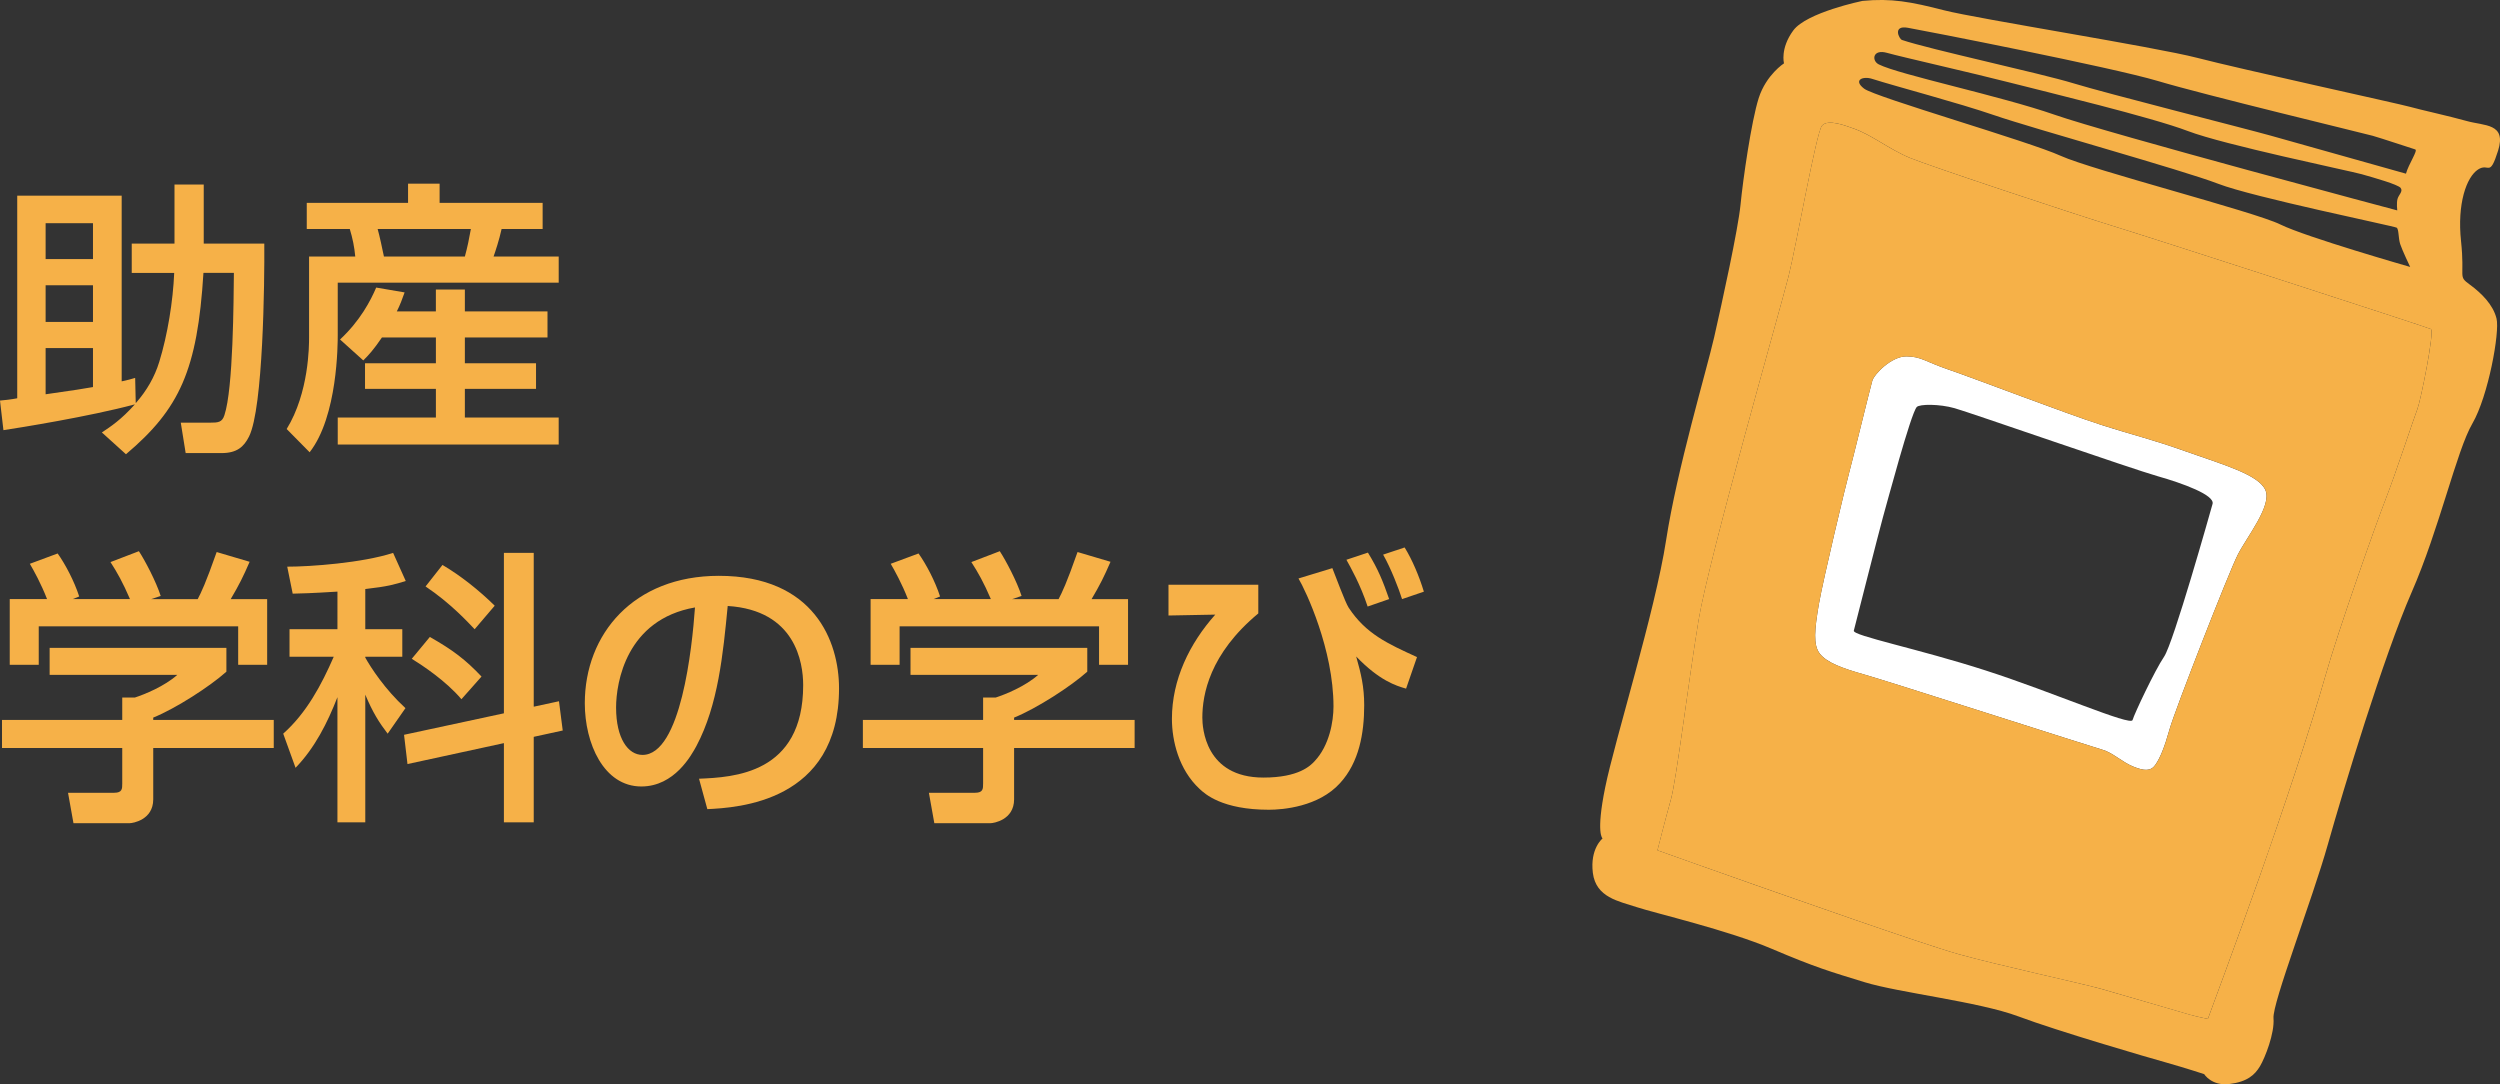
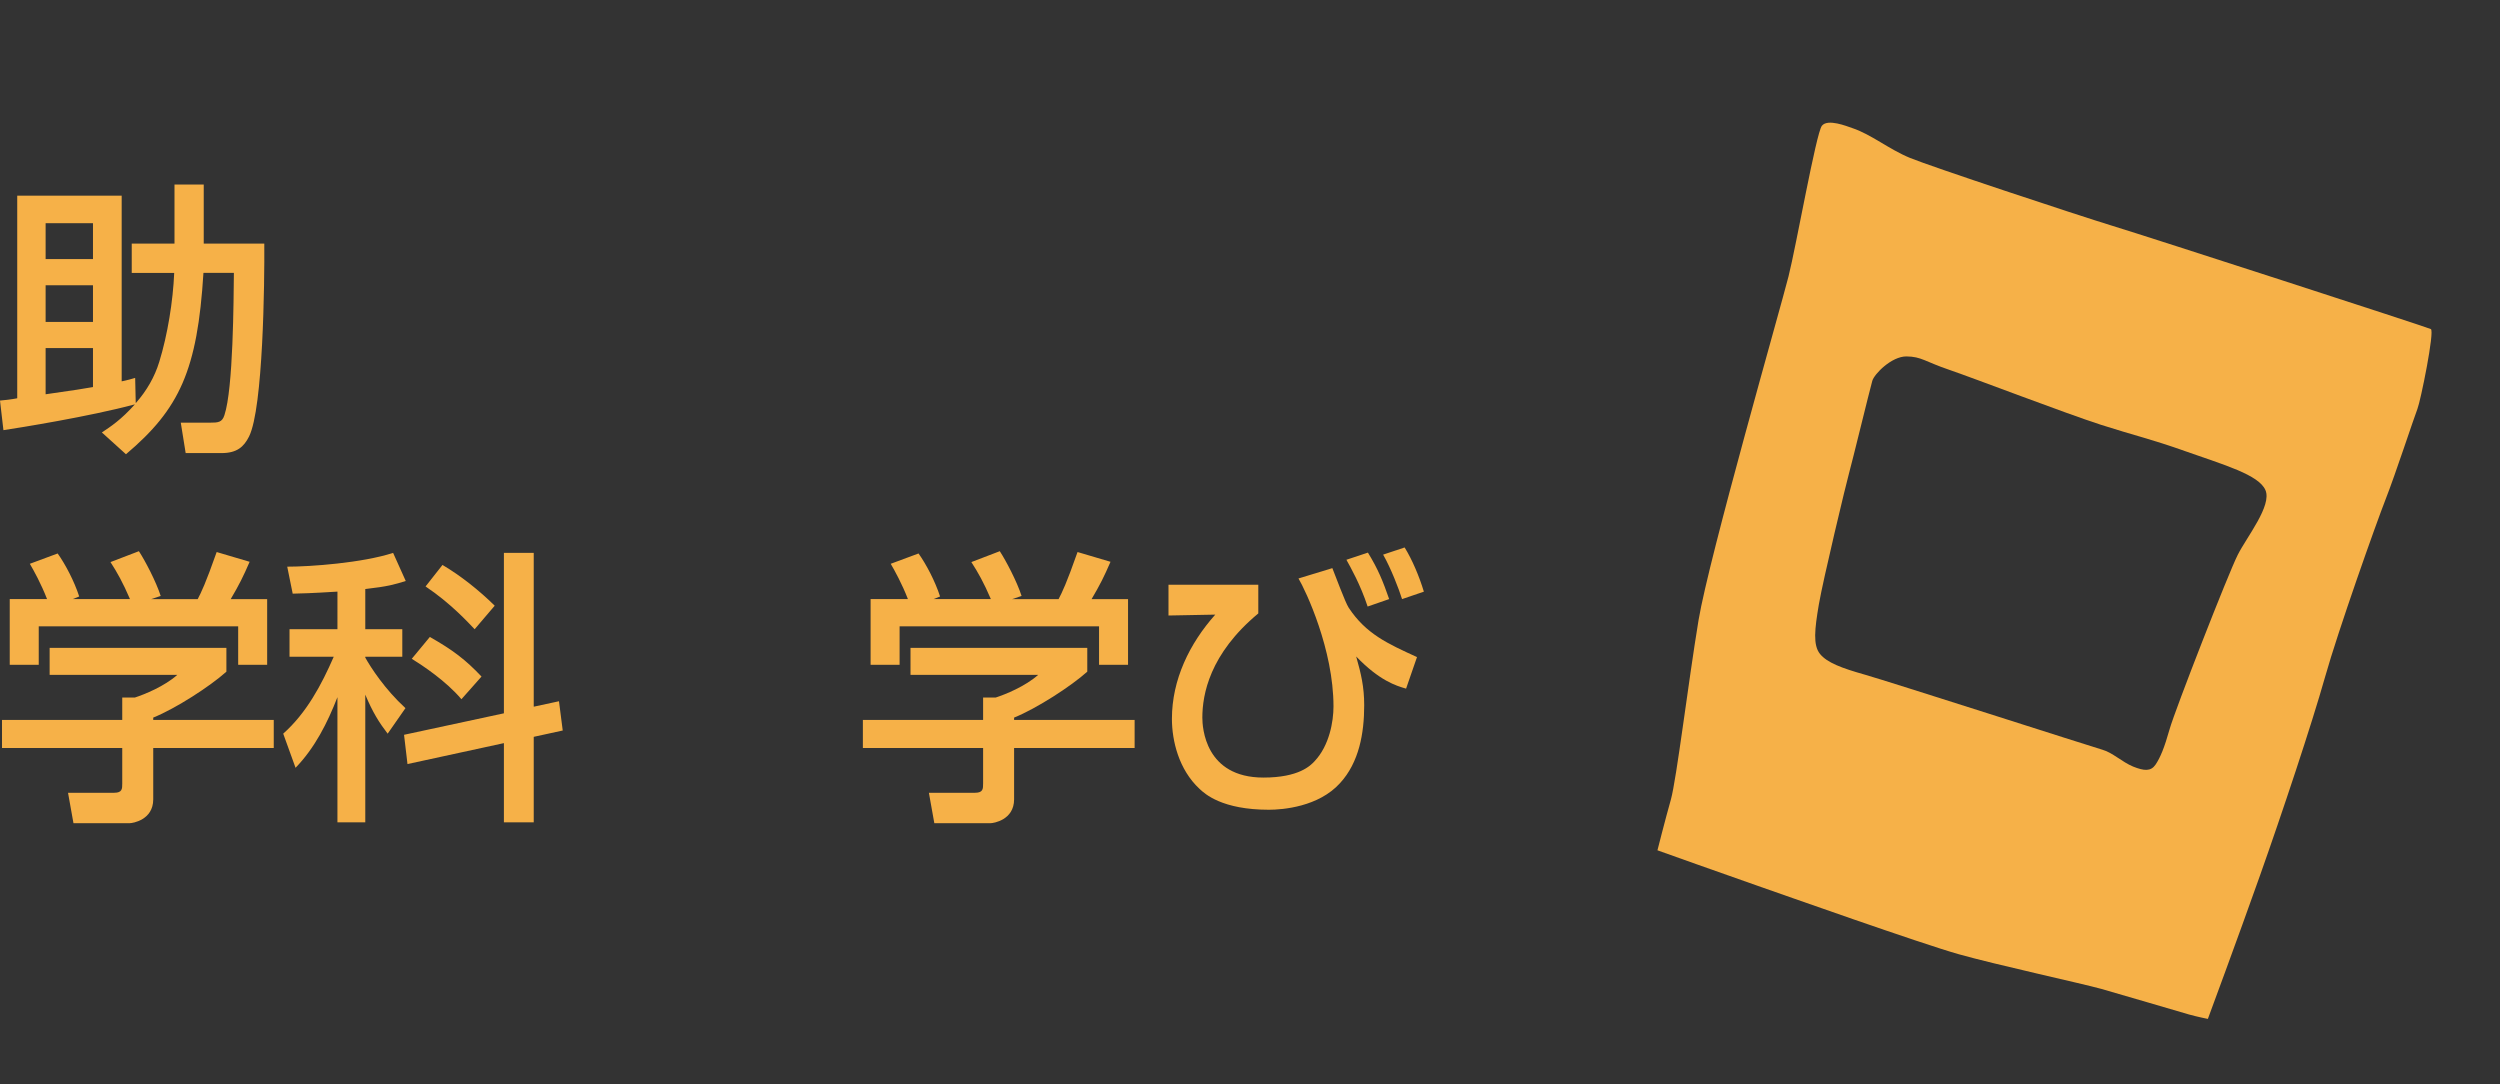
<svg xmlns="http://www.w3.org/2000/svg" version="1.1" x="0px" y="0px" width="166px" height="72px" viewBox="0 0 166 72" enable-background="new 0 0 166 72" xml:space="preserve">
  <rect x="0" y="0" width="166" height="72" fill="#333333" stroke="none" />
  <defs>
</defs>
-   <path fill="#FFFFFF" d="M143.696,43.603c-0.618,0.912-1.974,3.788-2.094,4.208c-0.117,0.42-5.269-1.845-9.753-3.291  c-4.482-1.446-8.854-2.31-8.756-2.645c0.091-0.337,1.672-6.59,1.93-7.515c0.262-0.922,1.852-6.898,2.249-7.334  c0.185-0.202,1.505-0.208,2.51,0.077c1.01,0.282,11.805,4.043,13.484,4.516c1.679,0.476,3.813,1.257,3.647,1.842  C146.748,34.051,144.316,42.69,143.696,43.603z M150.427,32.552c-0.434-1.031-2.781-1.69-5.254-2.565  c-2.465-0.877-3.328-1.029-5.655-1.776c-2.322-0.744-8.531-3.126-10.101-3.658c-1.571-0.534-1.839-0.88-2.831-0.891  c-0.992-0.005-2.14,1.178-2.268,1.627c-0.188,0.672-1.343,5.415-1.532,6.087c-0.189,0.67-1.734,7.116-2.016,8.756  c-0.277,1.643-0.395,2.698,0.073,3.28c0.47,0.585,1.451,0.954,2.966,1.382c1.507,0.423,15.122,4.798,15.792,4.987  c0.673,0.186,1.309,0.821,2.039,1.116c0.732,0.298,1.176,0.33,1.485-0.127c0.309-0.455,0.584-1.103,0.938-2.36  s3.919-10.391,4.526-11.579C149.194,35.644,150.866,33.578,150.427,32.552" />
-   <path fill="#F6B148" d="M160.518,27.153c-0.214,0.545-1.468,4.354-2.109,5.986c-0.637,1.627-3.148,8.706-4.031,11.837  c-0.881,3.131-2.834,8.979-4.312,13.155c-1.476,4.171-3.462,9.524-3.462,9.524s-0.687-0.133-1.247-0.295  c-0.559-0.157-4.535-1.332-5.82-1.693c-1.284-0.364-6.974-1.603-9.488-2.31c-2.515-0.709-11.571-3.921-13.387-4.553  c-1.813-0.633-6.606-2.345-6.606-2.345s0.516-2.028,0.891-3.371c0.376-1.34,1.154-7.762,1.841-11.911  c0.688-4.152,5.462-20.795,5.971-22.826c0.512-2.028,1.832-9.5,2.214-9.997c0.381-0.497,1.68,0.034,2.011,0.144  c1.267,0.417,2.438,1.411,3.846,1.988c1.405,0.577,11.008,3.761,13.456,4.514c2.444,0.744,20.86,6.717,21.125,6.85  C161.672,21.983,160.731,26.608,160.518,27.153z M124.319,5.239c1.605,0.511,5.681,1.579,8.133,2.422  c2.448,0.845,12.552,3.655,14.832,4.54c2.289,0.888,11.702,2.815,11.854,2.916c0.153,0.104,0.104,0.694,0.236,1.093  c0.128,0.398,0.662,1.515,0.662,1.515s-6.925-1.983-8.62-2.82c-1.696-0.843-12.506-3.613-14.593-4.562  c-2.085-0.952-12.301-3.886-13.047-4.458C123.031,5.314,123.687,5.035,124.319,5.239 M125.295,3.509  c0.948,0.269,5.74,1.351,8.163,1.975c2.421,0.62,9.421,2.302,11.822,3.219c2.396,0.915,10.699,2.631,11.538,2.865  c0.842,0.239,2.404,0.681,2.584,0.909c0.177,0.234-0.126,0.447-0.207,0.731c-0.076,0.277-0.017,0.763-0.017,0.763  s-19.121-5.09-22.747-6.351c-3.629-1.263-10.303-2.653-11.68-3.344C124.259,4.03,124.34,3.241,125.295,3.509 M126.684,1.845  c1.029,0.178,13.562,2.624,16.607,3.536c3.045,0.912,13.696,3.479,14.252,3.634c0.55,0.154,2.626,0.848,2.828,0.906  c0.198,0.059-0.434,0.959-0.615,1.611c0,0-7.275-2.049-8.979-2.525c-1.713-0.481-10.913-2.804-13.107-3.477  c-2.193-0.67-9.548-2.254-11.377-2.876C126.093,2.584,125.651,1.656,126.684,1.845 M165.769,21.148  c-0.226-0.909-0.979-1.667-1.779-2.254c-0.802-0.585-0.314-0.388-0.576-2.874c-0.266-2.488,0.355-4.261,1.13-4.766  c0.735-0.473,0.753,0.58,1.329-1.25c0.574-1.831-0.909-1.637-2.085-1.97c-1.177-0.33-3.052-0.739-3.778-0.943  c-0.724-0.205-11.302-2.515-14.11-3.249c-2.814-0.728-14.544-2.583-16.798-3.155c-2.25-0.577-3.512-0.811-5.437-0.627  c0,0-3.715,0.765-4.593,1.964c-0.88,1.201-0.615,2.182-0.615,2.182s-1.177,0.755-1.678,2.302c-0.493,1.552-1.048,5.438-1.208,7.084  c-0.161,1.646-1.236,6.534-1.751,8.801c-0.52,2.267-2.457,8.724-3.189,13.466c-0.729,4.745-3.423,13.339-4.046,16.425  c-0.629,3.081-0.174,3.389-0.174,3.389s-0.847,0.667-0.645,2.294c0.21,1.627,1.706,1.869,2.923,2.27s6.057,1.526,8.96,2.765  c2.916,1.241,3.867,1.51,6.143,2.211c2.275,0.702,7.604,1.295,10.226,2.275c2.618,0.979,8.55,2.711,9.837,3.07  c1.282,0.364,2.5,0.763,2.5,0.763s0.499,0.808,1.684,0.656c1.189-0.146,1.683-0.611,2.023-1.177c0.34-0.569,0.979-2.201,0.898-3.19  c-0.088-0.989,2.568-7.847,3.608-11.537c1.043-3.692,3.7-12.478,5.556-16.725c1.859-4.243,2.988-9.418,4.045-11.231  C165.221,26.306,165.995,22.055,165.769,21.148" />
  <path fill="#F6B148" d="M145.175,29.984c2.471,0.877,4.82,1.539,5.252,2.565c0.438,1.028-1.233,3.091-1.837,4.285  c-0.607,1.183-4.173,10.322-4.526,11.577c-0.354,1.26-0.629,1.908-0.938,2.363c-0.31,0.455-0.756,0.42-1.485,0.128  c-0.73-0.3-1.369-0.931-2.039-1.119c-0.669-0.191-14.285-4.564-15.792-4.99c-1.515-0.428-2.496-0.792-2.966-1.376  c-0.468-0.585-0.351-1.64-0.073-3.28c0.281-1.643,1.826-8.086,2.016-8.759c0.189-0.67,1.344-5.415,1.532-6.087  c0.128-0.452,1.275-1.629,2.268-1.624c0.992,0.008,1.26,0.354,2.831,0.885c1.569,0.534,7.778,2.913,10.101,3.66  C141.845,28.956,142.708,29.11,145.175,29.984z M126.828,10.487c-1.407-0.577-2.581-1.568-3.846-1.986  c-0.333-0.112-1.631-0.643-2.011-0.146c-0.382,0.497-1.702,7.972-2.214,10c-0.509,2.028-5.282,18.668-5.973,22.82  c-0.686,4.155-1.463,10.572-1.837,11.914c-0.379,1.342-0.893,3.371-0.893,3.371s4.794,1.712,6.609,2.342  c1.815,0.633,10.868,3.844,13.387,4.556c2.512,0.707,8.201,1.949,9.485,2.307c1.285,0.362,5.262,1.542,5.82,1.699  c0.561,0.157,1.247,0.292,1.247,0.292s1.986-5.356,3.462-9.524c1.48-4.176,3.429-10.024,4.312-13.152  c0.881-3.131,3.395-10.21,4.034-11.842c0.639-1.627,1.891-5.441,2.106-5.984c0.215-0.542,1.153-5.167,0.893-5.303  c-0.267-0.136-18.684-6.104-21.128-6.85C137.835,14.25,128.233,11.066,126.828,10.487" />
  <path fill="#F6B148" d="M6.174,23.113H3.029v3.067c2.135-0.306,2.363-0.343,3.145-0.479V23.113z M3.029,18.94v2.438h3.145V18.94  H3.029 M3.029,14.822v2.382h3.145v-2.382H3.029 M6.764,28.714c0.572-0.38,1.277-0.837,2.192-1.866  c-3.05,0.819-7.717,1.561-8.728,1.715L0,26.598c0.247-0.019,0.743-0.075,1.144-0.152V12.993h6.935v12.329  c0.438-0.095,0.572-0.133,0.896-0.229l0.038,1.677c0.743-0.84,1.258-1.754,1.562-2.743c0.553-1.792,0.915-4.041,0.992-5.906h-2.82  v-1.946h2.839v-3.923h1.942v3.923h4.021c0.021,2.573-0.075,10.92-1.01,12.804c-0.343,0.686-0.8,1.106-1.829,1.106h-2.382  l-0.324-2.02h1.944c0.533,0,0.801-0.019,0.952-0.495c0.592-1.754,0.61-7.68,0.63-9.45h-2.021c-0.399,6.457-1.581,9.03-5.145,12.042  L6.764,28.714" />
-   <path fill="#F6B148" d="M25.075,15.205c0.114,0.383,0.324,1.372,0.418,1.829h5.374c0.171-0.627,0.285-1.18,0.399-1.829H25.075z   M25.36,22.409c-0.571,0.837-0.876,1.162-1.238,1.523l-1.543-1.39c1.333-1.239,2.038-2.592,2.4-3.448l1.887,0.322  c-0.173,0.479-0.287,0.803-0.516,1.26h2.592v-1.449h1.925v1.449h5.487v1.733h-5.487v1.714h4.725v1.696h-4.725v1.906h6.23v1.792  H22.426v-1.792h6.517v-1.906h-4.706v-1.696h4.706v-1.714H25.36 M20.368,13.472h6.727v-1.276h2.095v1.276h6.841v1.733h-2.725  c-0.152,0.707-0.418,1.507-0.533,1.829h4.325v1.736H22.426v3.448c0,0.611,0,5.431-1.867,7.813l-1.524-1.544  c1.487-2.419,1.487-5.545,1.487-6.077v-5.375h3.067c-0.057-0.627-0.172-1.199-0.363-1.829h-2.857V13.472" />
  <path fill="#F6B148" d="M3.125,39.78c-0.4-1.029-0.876-1.887-1.144-2.344l1.848-0.686c0.516,0.726,1.106,1.85,1.431,2.857  L4.821,39.78h3.81c-0.476-1.105-0.838-1.751-1.295-2.458l1.887-0.723c0.4,0.608,1.144,2.02,1.447,2.972l-0.629,0.21h3.087  c0.229-0.438,0.514-1.01,1.259-3.126l2.189,0.648c-0.438,1.01-0.686,1.505-1.257,2.478h2.42v4.362h-1.924V41.59H2.572v2.552H0.647  V39.78H3.125z M15.033,43.02v1.579c-1.086,0.973-3.353,2.44-4.858,3.049v0.154h8.002v1.866h-8.002v3.41  c0,1.372-1.372,1.582-1.563,1.582H4.878l-0.361-2.02h3.067c0.533,0,0.533-0.266,0.533-0.609v-2.363H0.133v-1.866h7.984v-1.486h0.839  c0.646-0.21,1.961-0.744,2.82-1.507h-8.48V43.02H15.033" />
  <path fill="#F6B148" d="M29.381,37.512c1.221,0.723,2.421,1.678,3.468,2.706l-1.333,1.563c-0.42-0.438-1.582-1.717-3.259-2.841  L29.381,37.512z M28.542,42.294c1.544,0.877,2.363,1.504,3.431,2.629l-1.334,1.505c-1.029-1.218-2.592-2.247-3.297-2.685  L28.542,42.294 M33.459,47.364V36.712h1.981v10.213l1.676-0.362l0.249,1.943l-1.925,0.42v5.678h-1.981v-5.26l-6.402,1.39  l-0.229-1.943L33.459,47.364 M22.407,39.283c-1.867,0.117-2.324,0.117-2.972,0.136l-0.363-1.792c1.544,0,4.974-0.248,7.031-0.915  l0.839,1.866c-0.743,0.229-1.163,0.361-2.687,0.534v2.668h2.458v1.829h-2.458v0.056c0.361,0.649,1.295,2.098,2.668,3.355  l-1.182,1.696c-0.571-0.745-0.991-1.412-1.486-2.592v8.479h-1.849v-8.31c-0.667,1.715-1.506,3.374-2.781,4.689l-0.819-2.267  c1.543-1.372,2.533-3.222,3.354-5.106h-2.935v-1.829h3.182V39.283" />
-   <path fill="#F6B148" d="M40.908,46.981c0,2.058,0.8,3.145,1.753,3.145c2.554,0,3.297-7.126,3.486-9.792  C41.594,41.133,40.908,45.306,40.908,46.981z M46.415,51.707c2.268-0.096,6.916-0.306,6.916-6.212c0-1.505-0.514-4.974-5.011-5.258  c-0.306,3.163-0.63,6.573-2.077,9.298c-0.324,0.59-1.448,2.687-3.659,2.687c-2.496,0-3.753-2.86-3.753-5.526  c0-4.593,3.239-8.461,8.898-8.461c6.326,0,7.983,4.346,7.983,7.47c0,7.565-6.764,7.927-8.745,8.022L46.415,51.707" />
  <path fill="#F6B148" d="M60.286,39.78c-0.399-1.029-0.876-1.887-1.143-2.344l1.848-0.686c0.516,0.726,1.105,1.85,1.43,2.857  l-0.438,0.173h3.811c-0.476-1.105-0.839-1.751-1.296-2.458l1.888-0.723c0.399,0.608,1.143,2.02,1.447,2.972l-0.629,0.21h3.086  c0.229-0.438,0.515-1.01,1.259-3.126l2.19,0.648c-0.438,1.01-0.686,1.505-1.258,2.478h2.421v4.362h-1.925V41.59H59.733v2.552h-1.925  V39.78H60.286z M72.195,43.02v1.579c-1.086,0.973-3.354,2.44-4.859,3.049v0.154h8.003v1.866h-8.003v3.41  c0,1.372-1.372,1.582-1.562,1.582h-3.735l-0.361-2.02h3.067c0.533,0,0.533-0.266,0.533-0.609v-2.363h-7.983v-1.866h7.983v-1.486  h0.839c0.647-0.21,1.962-0.744,2.82-1.507h-8.479V43.02H72.195" />
  <path fill="#F6B148" d="M93.097,39.78c-0.209-0.667-0.743-2.057-1.258-2.953l1.429-0.476c0.496,0.8,0.974,1.925,1.277,2.935  L93.097,39.78z M90.811,40.274c-0.476-1.449-1.125-2.592-1.41-3.105l1.429-0.476c0.688,1.125,0.991,1.885,1.41,3.086L90.811,40.274   M83.551,38.826v1.906c-3.239,2.688-3.715,5.394-3.715,6.917c0,0.649,0.172,3.982,4.058,3.982c2.363,0,3.125-0.8,3.392-1.084  c0.99-1.047,1.258-2.65,1.258-3.639c0-3.774-1.829-7.661-2.324-8.498l2.248-0.686c0.172,0.417,0.857,2.286,1.086,2.629  c1.144,1.733,2.572,2.381,4.535,3.277l-0.725,2.095c-0.667-0.189-1.771-0.532-3.314-2.135c0.323,1.146,0.533,2.002,0.533,3.241  c0,1.869-0.343,3.793-1.601,5.165c-1.429,1.582-3.811,1.771-4.727,1.771c-3.104,0-4.247-1.047-4.61-1.39  c-1.371-1.276-1.829-3.182-1.829-4.649c0-2.592,1.162-4.992,2.878-6.917l-3.106,0.059v-2.042H83.551" />
-   <rect fill="none" width="166" height="72" />
</svg>